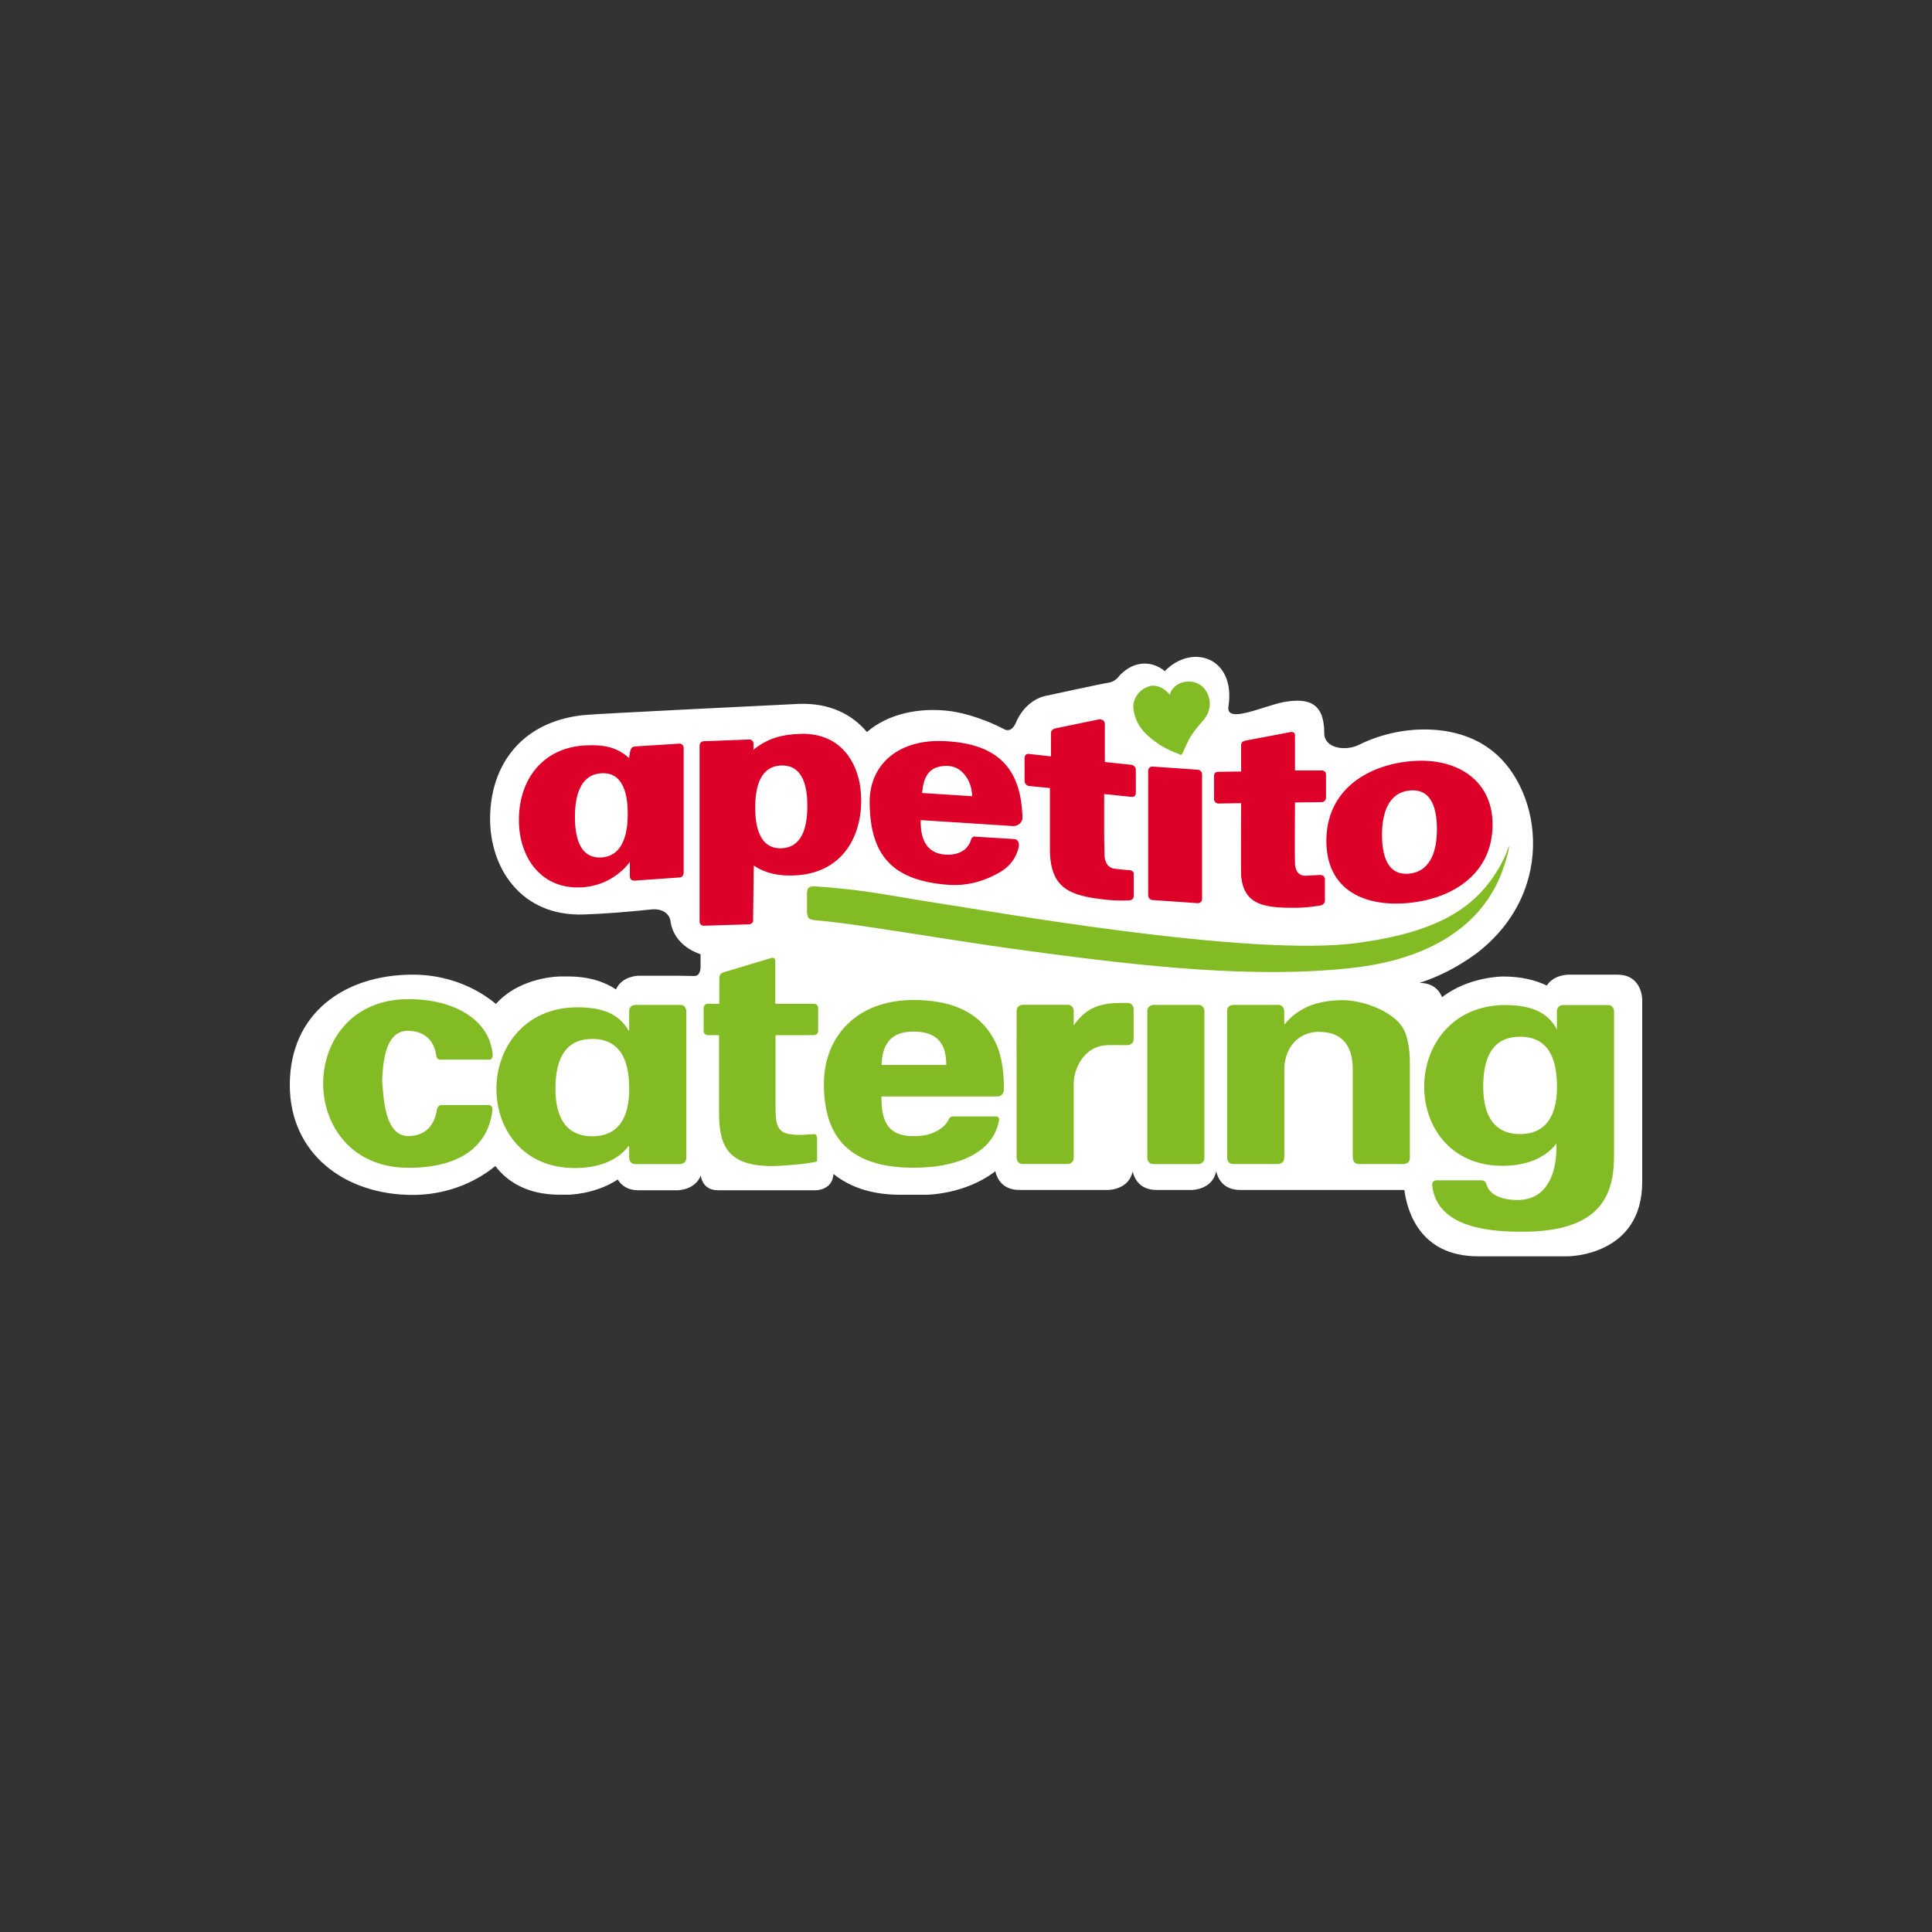
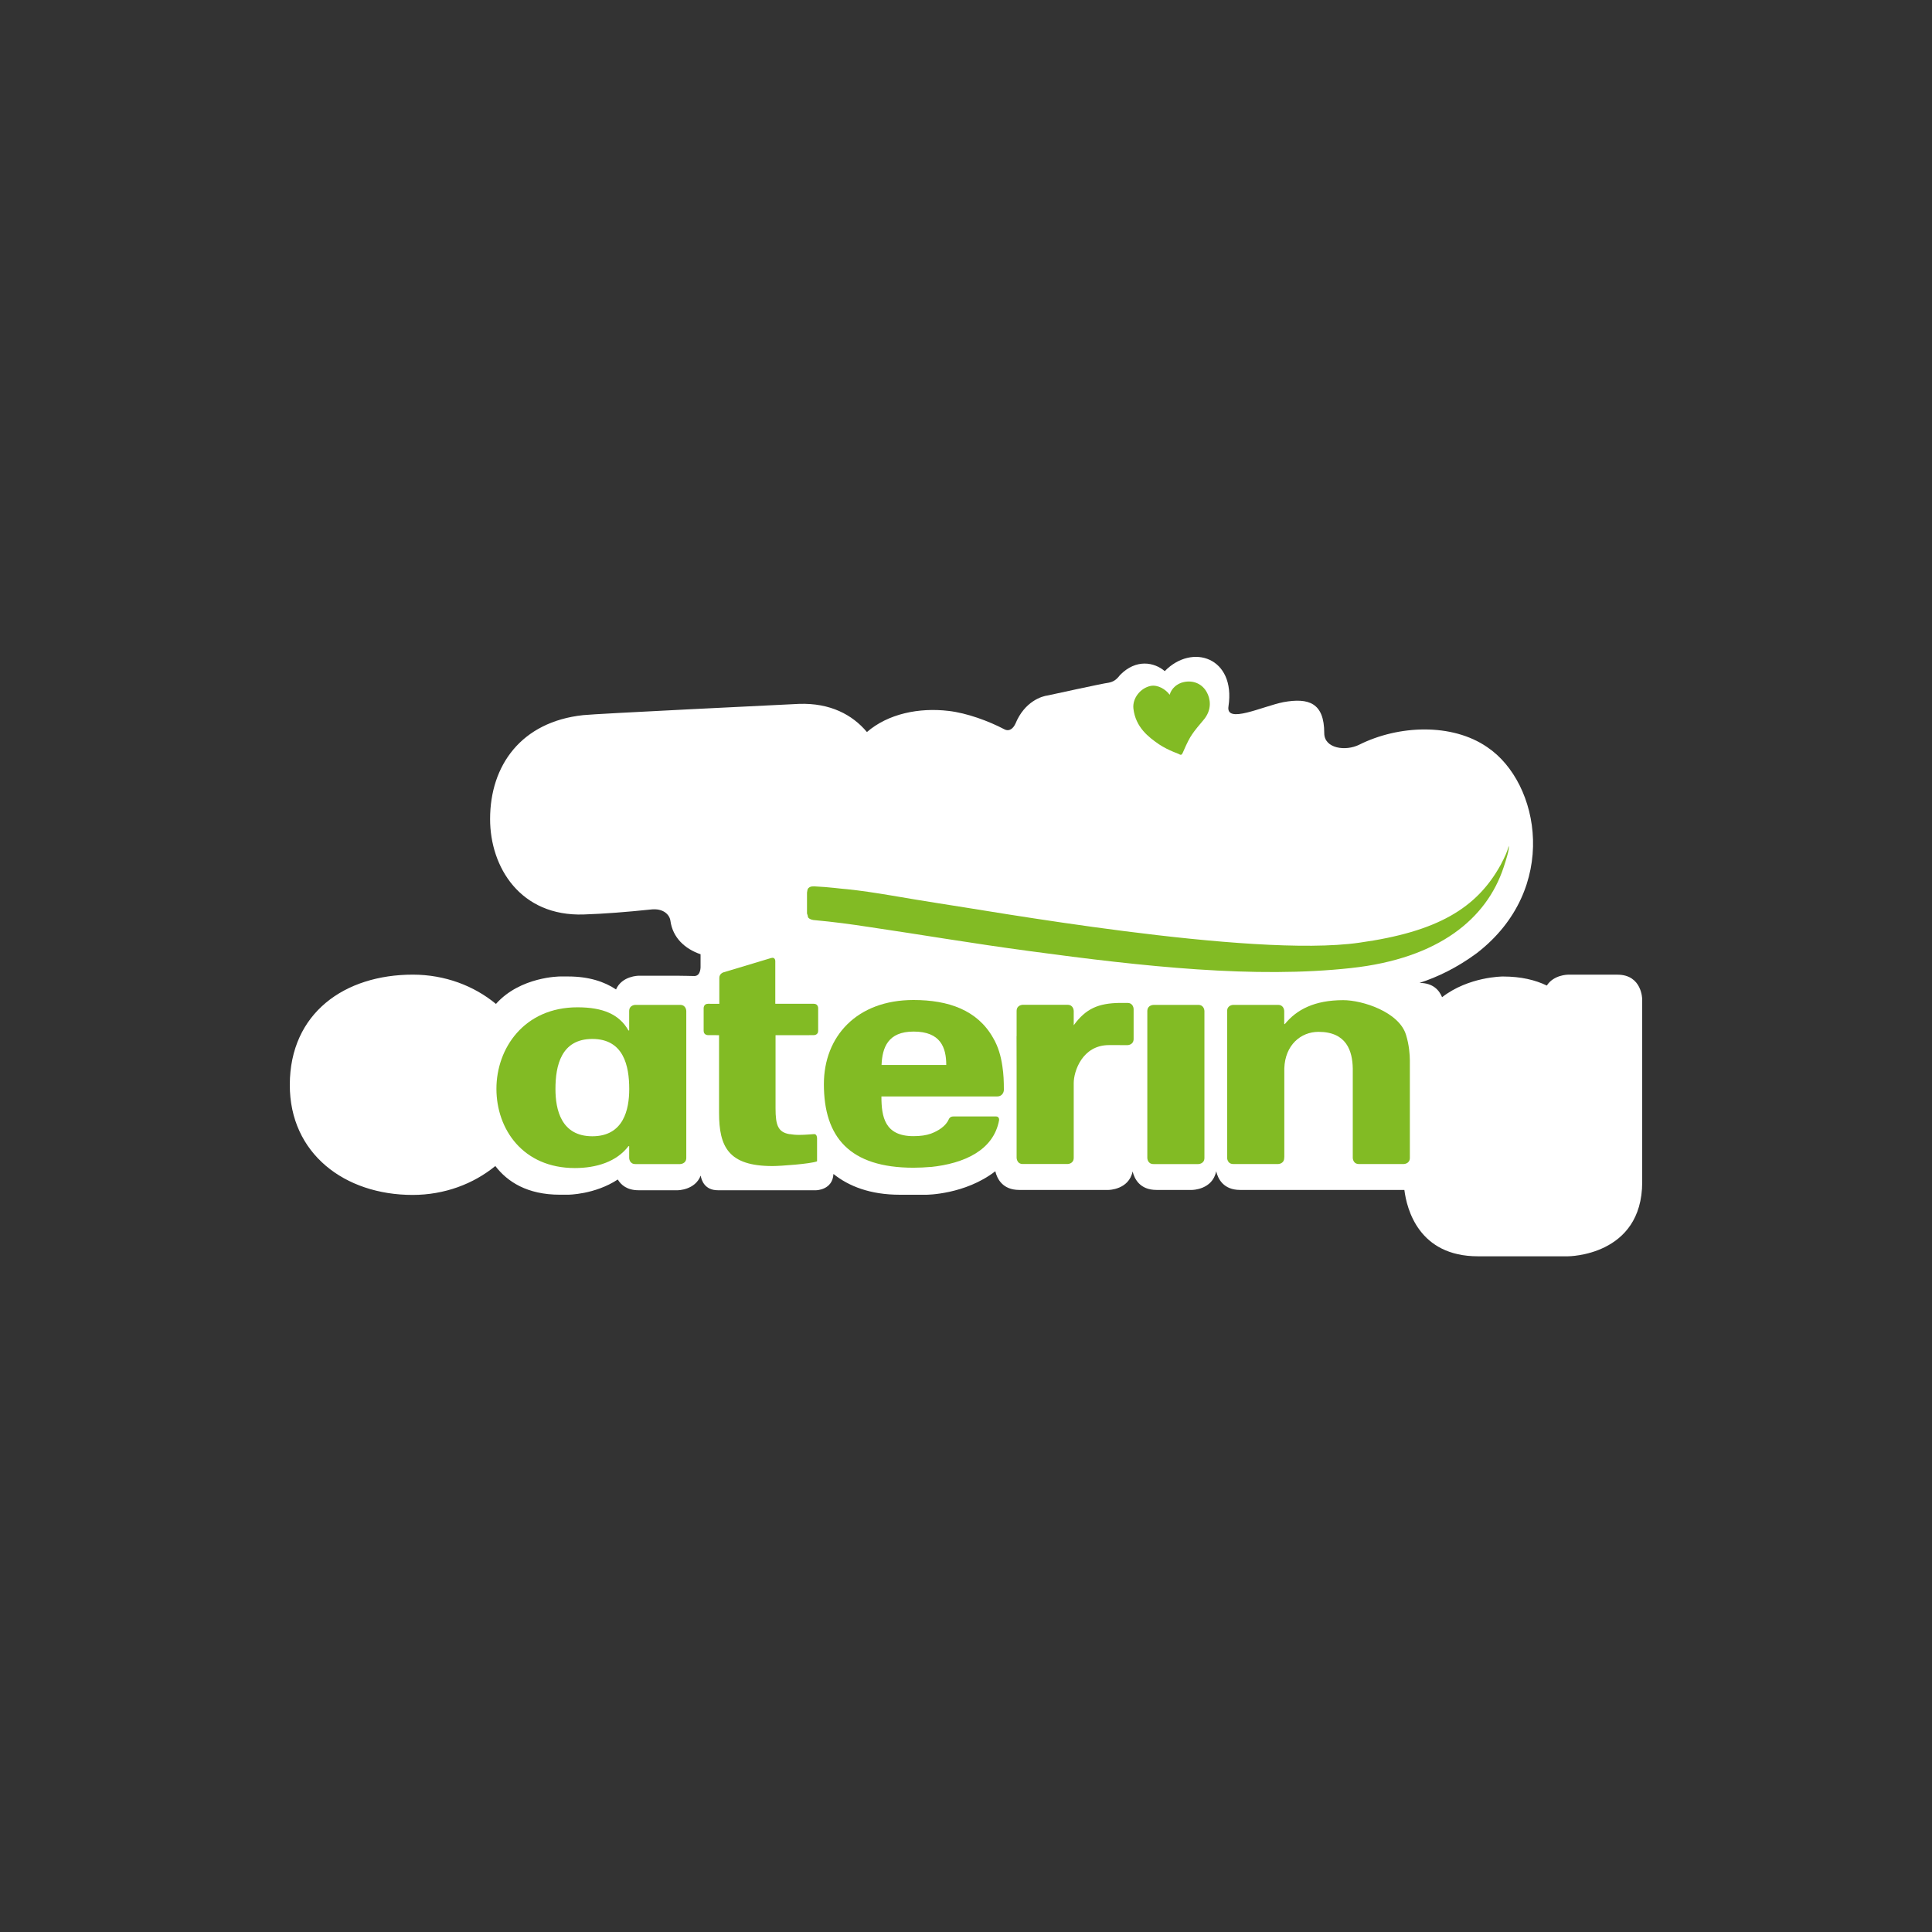
<svg xmlns="http://www.w3.org/2000/svg" width="100" height="100" viewBox="0 0 100 100" fill="none">
  <rect x="0" y="0" width="100" height="100" fill="#333333" stroke="none" />
  <path d="M83.719 50.449H81.156C81.156 50.449 80.42 50.452 80.063 51.012C79.464 50.723 78.725 50.544 77.803 50.544H77.774C77.774 50.544 76.018 50.546 74.642 51.615C74.5 51.265 74.183 50.876 73.478 50.876H73.472C74.414 50.569 75.408 50.094 76.436 49.337C80.738 46.02 79.717 40.516 76.983 38.675C75.159 37.416 72.389 37.527 70.349 38.548C69.655 38.894 68.543 38.749 68.543 37.947C68.543 36.379 67.741 36.105 66.428 36.343C65.335 36.562 63.439 37.49 63.586 36.562C63.968 34.029 61.708 33.281 60.287 34.738C59.758 34.282 58.811 34.083 57.973 34.939C57.79 35.177 57.645 35.285 57.372 35.339C57.153 35.357 54.238 35.995 54.238 35.995C53.928 36.031 53.036 36.304 52.561 37.452C52.453 37.689 52.252 37.89 51.978 37.744C51.176 37.323 50.046 36.905 49.1 36.797C47.568 36.614 45.965 36.944 44.872 37.89C44.124 36.998 42.976 36.377 41.354 36.433C40.624 36.469 30.781 36.944 30.18 37.016C26.989 37.362 25.367 39.603 25.367 42.394C25.367 44.891 26.935 47.442 30.216 47.333C31.292 47.297 32.422 47.207 33.662 47.078C34.356 46.988 34.665 47.369 34.701 47.661C34.821 48.54 35.454 49.116 36.261 49.392V50.002C36.261 50.002 36.294 50.522 35.935 50.519C35.542 50.517 35.578 50.504 35.086 50.504H33.056C33.056 50.504 32.193 50.506 31.886 51.213C31.283 50.811 30.478 50.542 29.405 50.542H28.989C28.989 50.542 26.935 50.542 25.67 51.963C24.538 51.026 23.028 50.447 21.365 50.447C17.847 50.449 15.007 52.426 15 56.148C14.993 59.714 17.847 61.849 21.356 61.849C23.008 61.849 24.508 61.279 25.638 60.353C26.26 61.164 27.283 61.838 28.98 61.838H29.396C29.396 61.838 30.779 61.838 31.976 61.051C32.15 61.34 32.464 61.607 33.05 61.607H35.079C35.079 61.607 35.978 61.605 36.267 60.848C36.31 61.103 36.482 61.607 37.155 61.607H42.244C42.244 61.607 43.096 61.6 43.139 60.764C43.93 61.397 45.035 61.84 46.585 61.84H47.947C47.947 61.84 49.947 61.838 51.517 60.624C51.608 61.004 51.888 61.591 52.756 61.591H57.376C57.376 61.591 58.427 61.587 58.624 60.633C58.716 61.013 58.997 61.591 59.86 61.591H61.701C61.701 61.591 62.759 61.587 62.949 60.624C63.039 61.004 63.317 61.591 64.187 61.591H72.69C72.814 62.579 73.431 65.026 76.499 65.026H81.156C81.156 65.026 85 65.026 85 61.182V60.31V51.728C85 51.728 85 50.449 83.719 50.449Z" fill="white" />
-   <path d="M25.503 54.634C25.388 52.824 23.564 51.715 21.137 51.715C18.204 51.715 16.727 53.898 16.727 56.08C16.727 58.263 18.204 60.446 21.137 60.446C23.734 60.446 25.254 59.395 25.487 57.475C25.516 57.233 25.331 57.197 25.331 57.197H22.832C22.832 57.197 22.651 57.199 22.613 57.447C22.518 58.08 22.143 58.803 21.137 58.803C19.876 58.803 19.858 56.72 19.779 55.965C19.818 55.326 19.838 53.355 21.099 53.355C22.127 53.355 22.5 54.02 22.579 54.641C22.588 54.711 22.633 54.847 22.785 54.847C22.936 54.847 25.103 54.842 25.322 54.847C25.469 54.853 25.501 54.691 25.503 54.634Z" fill="#82BB24" />
  <path d="M59.706 52.014C59.706 52.014 59.385 52.014 59.385 52.335V59.932C59.385 59.932 59.385 60.252 59.706 60.252H62.02C62.02 60.252 62.341 60.252 62.341 59.932V52.333C62.341 52.333 62.341 52.012 62.02 52.012H59.706V52.014Z" fill="#82BB24" />
-   <path d="M83.543 57.18V52.34C83.543 52.34 83.543 52.02 83.222 52.02H80.908C80.908 52.02 80.587 52.02 80.587 52.34V52.971V53.307C80.587 53.307 80.576 53.271 80.549 53.219C80.077 52.383 79.229 52.022 77.91 52.022C75.153 52.022 73.716 54.139 73.716 56.238C73.716 58.337 75.094 60.342 77.772 60.342C78.895 60.342 79.943 59.998 80.556 59.194C80.556 59.194 80.786 62.113 78.54 62.113C77.84 62.113 77.155 61.903 76.958 61.365C76.929 61.284 76.904 61.094 76.676 61.094H74.355C74.15 61.094 74.118 61.279 74.129 61.367C74.367 63.347 76.606 63.754 78.698 63.754C83.03 63.788 83.543 61.686 83.543 59.765V57.18ZM80.59 56.254C80.59 57.321 80.293 58.699 78.68 58.699C77.067 58.699 76.771 57.321 76.771 56.254C76.771 55.038 77.067 53.66 78.68 53.66C80.293 53.662 80.59 55.041 80.59 56.254Z" fill="#82BB24" />
  <path d="M72.974 55.446V54.886C72.974 54.606 72.936 54.081 72.778 53.573C72.423 52.375 70.514 51.768 69.528 51.768C68.033 51.768 67.106 52.26 66.496 53.015C66.483 52.997 66.476 52.99 66.471 52.983V52.333C66.471 52.333 66.471 52.012 66.15 52.012H63.837C63.837 52.012 63.516 52.012 63.516 52.333V59.929C63.516 59.929 63.516 60.25 63.837 60.25H66.15C66.15 60.25 66.471 60.25 66.471 59.929V59.904H66.476V55.295C66.516 54.097 67.323 53.408 68.247 53.408C69.705 53.408 70.001 54.409 70.019 55.295V59.642V59.929C70.019 59.929 70.019 60.25 70.34 60.25H72.653C72.653 60.25 72.974 60.25 72.974 59.929V55.446Z" fill="#82BB24" />
  <path d="M52.941 60.249H55.255C55.255 60.249 55.576 60.249 55.576 59.928V56.055C55.576 55.458 56.016 54.094 57.401 54.094H57.964C57.964 54.094 57.973 54.096 57.978 54.096H58.355C58.355 54.096 58.676 54.096 58.676 53.775V52.232C58.676 52.232 58.676 51.911 58.355 51.911H58.247C58.188 51.908 58.138 51.913 58.084 51.911H57.962C56.85 51.927 56.206 52.202 55.576 53.066V52.329C55.576 52.329 55.576 52.008 55.255 52.008H52.941C52.941 52.008 52.62 52.008 52.62 52.329V53.617C52.62 53.628 52.616 53.637 52.616 53.648C52.616 54.222 52.62 54.738 52.62 55.205V59.923C52.62 59.923 52.62 60.249 52.941 60.249Z" fill="#82BB24" />
  <path d="M35.522 59.929V52.333C35.522 52.333 35.522 52.012 35.201 52.012H32.887C32.887 52.012 32.566 52.012 32.566 52.333V53.962V53.336H32.528C32.056 52.5 31.208 52.138 29.889 52.138C27.132 52.138 25.695 54.255 25.695 56.355C25.695 58.454 27.073 60.458 29.751 60.458C30.874 60.458 31.918 60.13 32.528 59.326H32.566V59.932C32.566 59.932 32.566 60.252 32.887 60.252H35.201C35.201 60.252 35.522 60.25 35.522 59.929ZM32.569 56.368C32.569 57.435 32.273 58.813 30.659 58.813C29.046 58.813 28.75 57.435 28.75 56.368C28.75 55.155 29.046 53.776 30.659 53.776C32.273 53.776 32.569 55.155 32.569 56.368Z" fill="#82BB24" />
  <path d="M51.96 56.408C51.96 55.967 51.947 55.606 51.883 55.188C51.807 54.666 51.671 54.175 51.402 53.719C50.593 52.284 49.093 51.76 47.283 51.76C44.339 51.76 42.644 53.653 42.644 56.116C42.644 58.857 43.973 60.441 47.283 60.441C47.586 60.441 47.88 60.425 48.164 60.401V60.405C49.897 60.227 51.432 59.542 51.714 57.974C51.725 57.913 51.687 57.788 51.565 57.788H49.344C49.197 57.788 49.136 57.877 49.118 57.917C48.96 58.29 48.569 58.532 48.187 58.676C47.943 58.764 47.645 58.807 47.279 58.807C45.796 58.807 45.622 57.811 45.622 56.751H51.628C51.834 56.751 51.96 56.577 51.96 56.408ZM48.978 55.122H45.629C45.667 54.225 45.957 53.394 47.285 53.394C48.688 53.391 48.978 54.225 48.978 55.122Z" fill="#82BB24" />
  <path d="M42.348 53.357V52.177C42.348 52.177 42.348 51.956 42.126 51.956H40.142L40.129 51.951V49.744C40.129 49.744 40.129 49.522 39.916 49.586L37.444 50.329C37.444 50.329 37.232 50.392 37.232 50.614V51.958H37.216L36.737 51.956H36.642C36.421 51.956 36.421 52.177 36.421 52.177V53.357C36.421 53.578 36.642 53.578 36.642 53.578H36.764L37.218 53.581V57.594C37.218 59.365 37.707 60.355 39.986 60.355C40.395 60.355 41.955 60.242 42.287 60.111H42.285C42.285 60.111 42.289 60.106 42.291 60.106V58.913C42.291 58.913 42.291 58.692 42.138 58.701C41.984 58.708 41.675 58.742 41.365 58.742C41.171 58.742 41.015 58.726 40.875 58.701V58.71C40.875 58.71 40.872 58.705 40.87 58.705C40.271 58.604 40.142 58.242 40.142 57.368V53.581H41.765L42.126 53.578C42.126 53.578 42.348 53.578 42.348 53.357Z" fill="#82BB24" />
-   <path fill-rule="evenodd" clip-rule="evenodd" d="M72.954 39.405C70.64 39.642 68.652 40.973 68.652 43.525C68.652 46.076 70.638 46.97 72.954 46.733C75.268 46.496 77.293 45.165 77.256 42.614C77.22 40.28 75.27 39.168 72.954 39.405ZM71.533 43.213C71.533 42.227 71.788 41.044 72.954 40.917C74.138 40.79 74.375 41.938 74.375 42.921C74.375 43.904 74.12 45.09 72.954 45.217C71.77 45.346 71.533 44.198 71.533 43.213ZM68.27 45.291C68.033 45.31 67.814 45.31 67.558 45.328C67.176 45.328 67.048 45.018 67.029 44.727C67.011 44.526 67.029 41.536 67.029 41.536L68.415 41.518C68.541 41.518 68.634 41.41 68.634 41.281V40.079C68.634 39.952 68.525 39.877 68.415 39.877H67.029V38.054C67.029 37.928 66.939 37.853 66.72 37.907L64.496 38.328C64.313 38.364 64.241 38.436 64.241 38.565V39.932L63.057 39.95C62.874 39.95 62.838 40.058 62.838 40.169V41.371C62.838 41.498 62.946 41.59 63.057 41.59L64.241 41.572C64.241 41.572 64.223 45.145 64.241 45.346C64.388 46.839 65.425 47.004 67.102 46.986C67.448 46.986 67.796 46.95 68.304 46.878C68.487 46.842 68.577 46.751 68.577 46.622V45.475C68.543 45.364 68.489 45.273 68.27 45.291ZM59.431 46.349C59.431 46.476 59.539 46.586 59.65 46.586L62 46.749C62.126 46.749 62.219 46.659 62.219 46.53V40.079C62.219 39.952 62.11 39.841 62 39.841L59.647 39.676C59.521 39.676 59.428 39.767 59.428 39.896V46.349H59.431ZM54.344 40.79V43.888C54.326 45.985 55.347 46.367 57.243 46.568C57.589 46.604 57.898 46.622 58.409 46.604C58.592 46.604 58.682 46.514 58.682 46.385V45.237C58.682 45.147 58.628 45.036 58.409 45.036C58.172 45.018 57.953 45 57.697 44.964C57.442 44.946 57.205 44.745 57.169 44.309C57.151 43.744 57.151 43.032 57.151 43.032V41.1L58.572 41.247C58.698 41.265 58.791 41.175 58.791 41.046V39.844C58.791 39.717 58.682 39.606 58.572 39.588L57.187 39.441V37.473C57.187 37.347 57.096 37.218 56.877 37.236L54.654 37.693C54.489 37.729 54.398 37.819 54.398 37.948V39.15L53.251 39.023C53.124 39.005 53.031 39.096 53.031 39.224V40.427C53.031 40.553 53.14 40.664 53.251 40.682L54.344 40.79ZM47.728 41.046L50.315 41.211C50.315 40.847 50.207 40.463 49.969 40.153C49.75 39.844 49.423 39.642 49.002 39.642C48.02 39.642 47.8 40.28 47.728 41.046ZM52.923 42.302C52.941 42.539 52.722 42.758 52.448 42.758L47.656 42.449C47.638 43.342 47.893 44.162 48.932 44.236C49.626 44.273 50.08 43.999 50.245 43.507C50.281 43.36 50.354 43.287 50.483 43.305L52.523 43.432C52.706 43.45 52.778 43.669 52.724 43.87C52.541 44.582 52.105 45 51.483 45.291C50.828 45.637 50.008 45.856 49.152 45.802C46.144 45.601 45.032 44.234 45.014 41.536C44.996 39.514 46.582 38.219 48.95 38.364C51.829 38.511 52.85 39.952 52.923 42.302ZM40.439 39.622C39.255 39.658 39.09 40.935 39.09 41.809C39.09 42.684 39.273 43.943 40.439 43.906C41.623 43.87 41.788 42.594 41.788 41.719C41.788 40.845 41.623 39.586 40.439 39.622ZM38.78 47.843L36.428 47.915C36.301 47.915 36.209 47.825 36.209 47.696V38.603C36.209 38.477 36.299 38.366 36.428 38.366L38.78 38.276C38.907 38.276 38.999 38.366 38.999 38.495V38.804C39.729 38.221 40.439 38.02 41.424 37.984C43.611 37.912 44.576 39.624 44.576 41.43C44.576 43.452 43.482 45.221 41.112 45.312C40.292 45.348 39.618 45.203 39.015 44.801L38.979 47.59C39.015 47.734 38.907 47.825 38.78 47.843ZM32.819 45.583C32.693 45.583 32.6 45.493 32.6 45.364V44.616C32.6 44.616 31.762 45.856 30.085 45.929C28.024 46.037 26.858 44.397 26.858 42.447C26.858 40.314 28.117 38.709 30.266 38.583C31.305 38.529 31.961 38.691 32.562 39.238L32.598 38.965C32.634 38.782 32.688 38.655 32.853 38.637L35.167 38.49C35.294 38.49 35.386 38.581 35.386 38.709V45.181C35.386 45.307 35.296 45.418 35.167 45.418L32.819 45.583ZM31.125 40.024C29.941 40.097 29.758 41.392 29.758 42.284C29.758 43.177 29.941 44.453 31.125 44.381C32.309 44.309 32.492 43.014 32.492 42.121C32.492 41.229 32.309 39.952 31.125 40.024Z" fill="#DD0029" />
  <path fill-rule="evenodd" clip-rule="evenodd" d="M59.995 38.529C59.467 38.165 58.775 37.654 58.664 36.669C58.61 36.14 59.028 35.612 59.557 35.503C59.939 35.431 60.341 35.686 60.542 35.96C60.633 35.632 60.924 35.377 61.272 35.304C61.765 35.196 62.239 35.395 62.474 35.851C62.621 36.125 62.784 36.708 62.273 37.291C62.126 37.456 61.816 37.837 61.708 38.002C61.581 38.185 61.453 38.423 61.234 38.931C61.179 39.078 61.125 39.078 61.069 39.058C61.053 39.021 60.524 38.877 59.995 38.529Z" fill="#82BB24" />
  <path d="M41.806 47.388L41.788 47.333L41.77 47.279V46.203L41.788 46.095L41.806 46.023L41.842 45.968L41.914 45.914C42.005 45.878 42.041 45.878 42.151 45.878C42.935 45.914 43.536 46.005 43.846 46.025C45.285 46.172 46.908 46.499 48.584 46.755C50.862 47.083 64.752 49.597 70.347 48.795C74.412 48.23 76.434 47.008 77.674 44.766C77.912 44.31 78.002 44.111 78.095 43.781C78.131 43.946 77.968 44.475 77.821 44.911C76.947 47.537 74.486 49.613 69.929 50.106C64.953 50.653 59.229 50.033 53.305 49.231C50.315 48.831 47.545 48.357 45.048 47.991C43.973 47.826 43.152 47.718 42.169 47.627C42.097 47.627 41.896 47.591 41.824 47.48L41.806 47.388Z" fill="#82BB24" />
</svg>